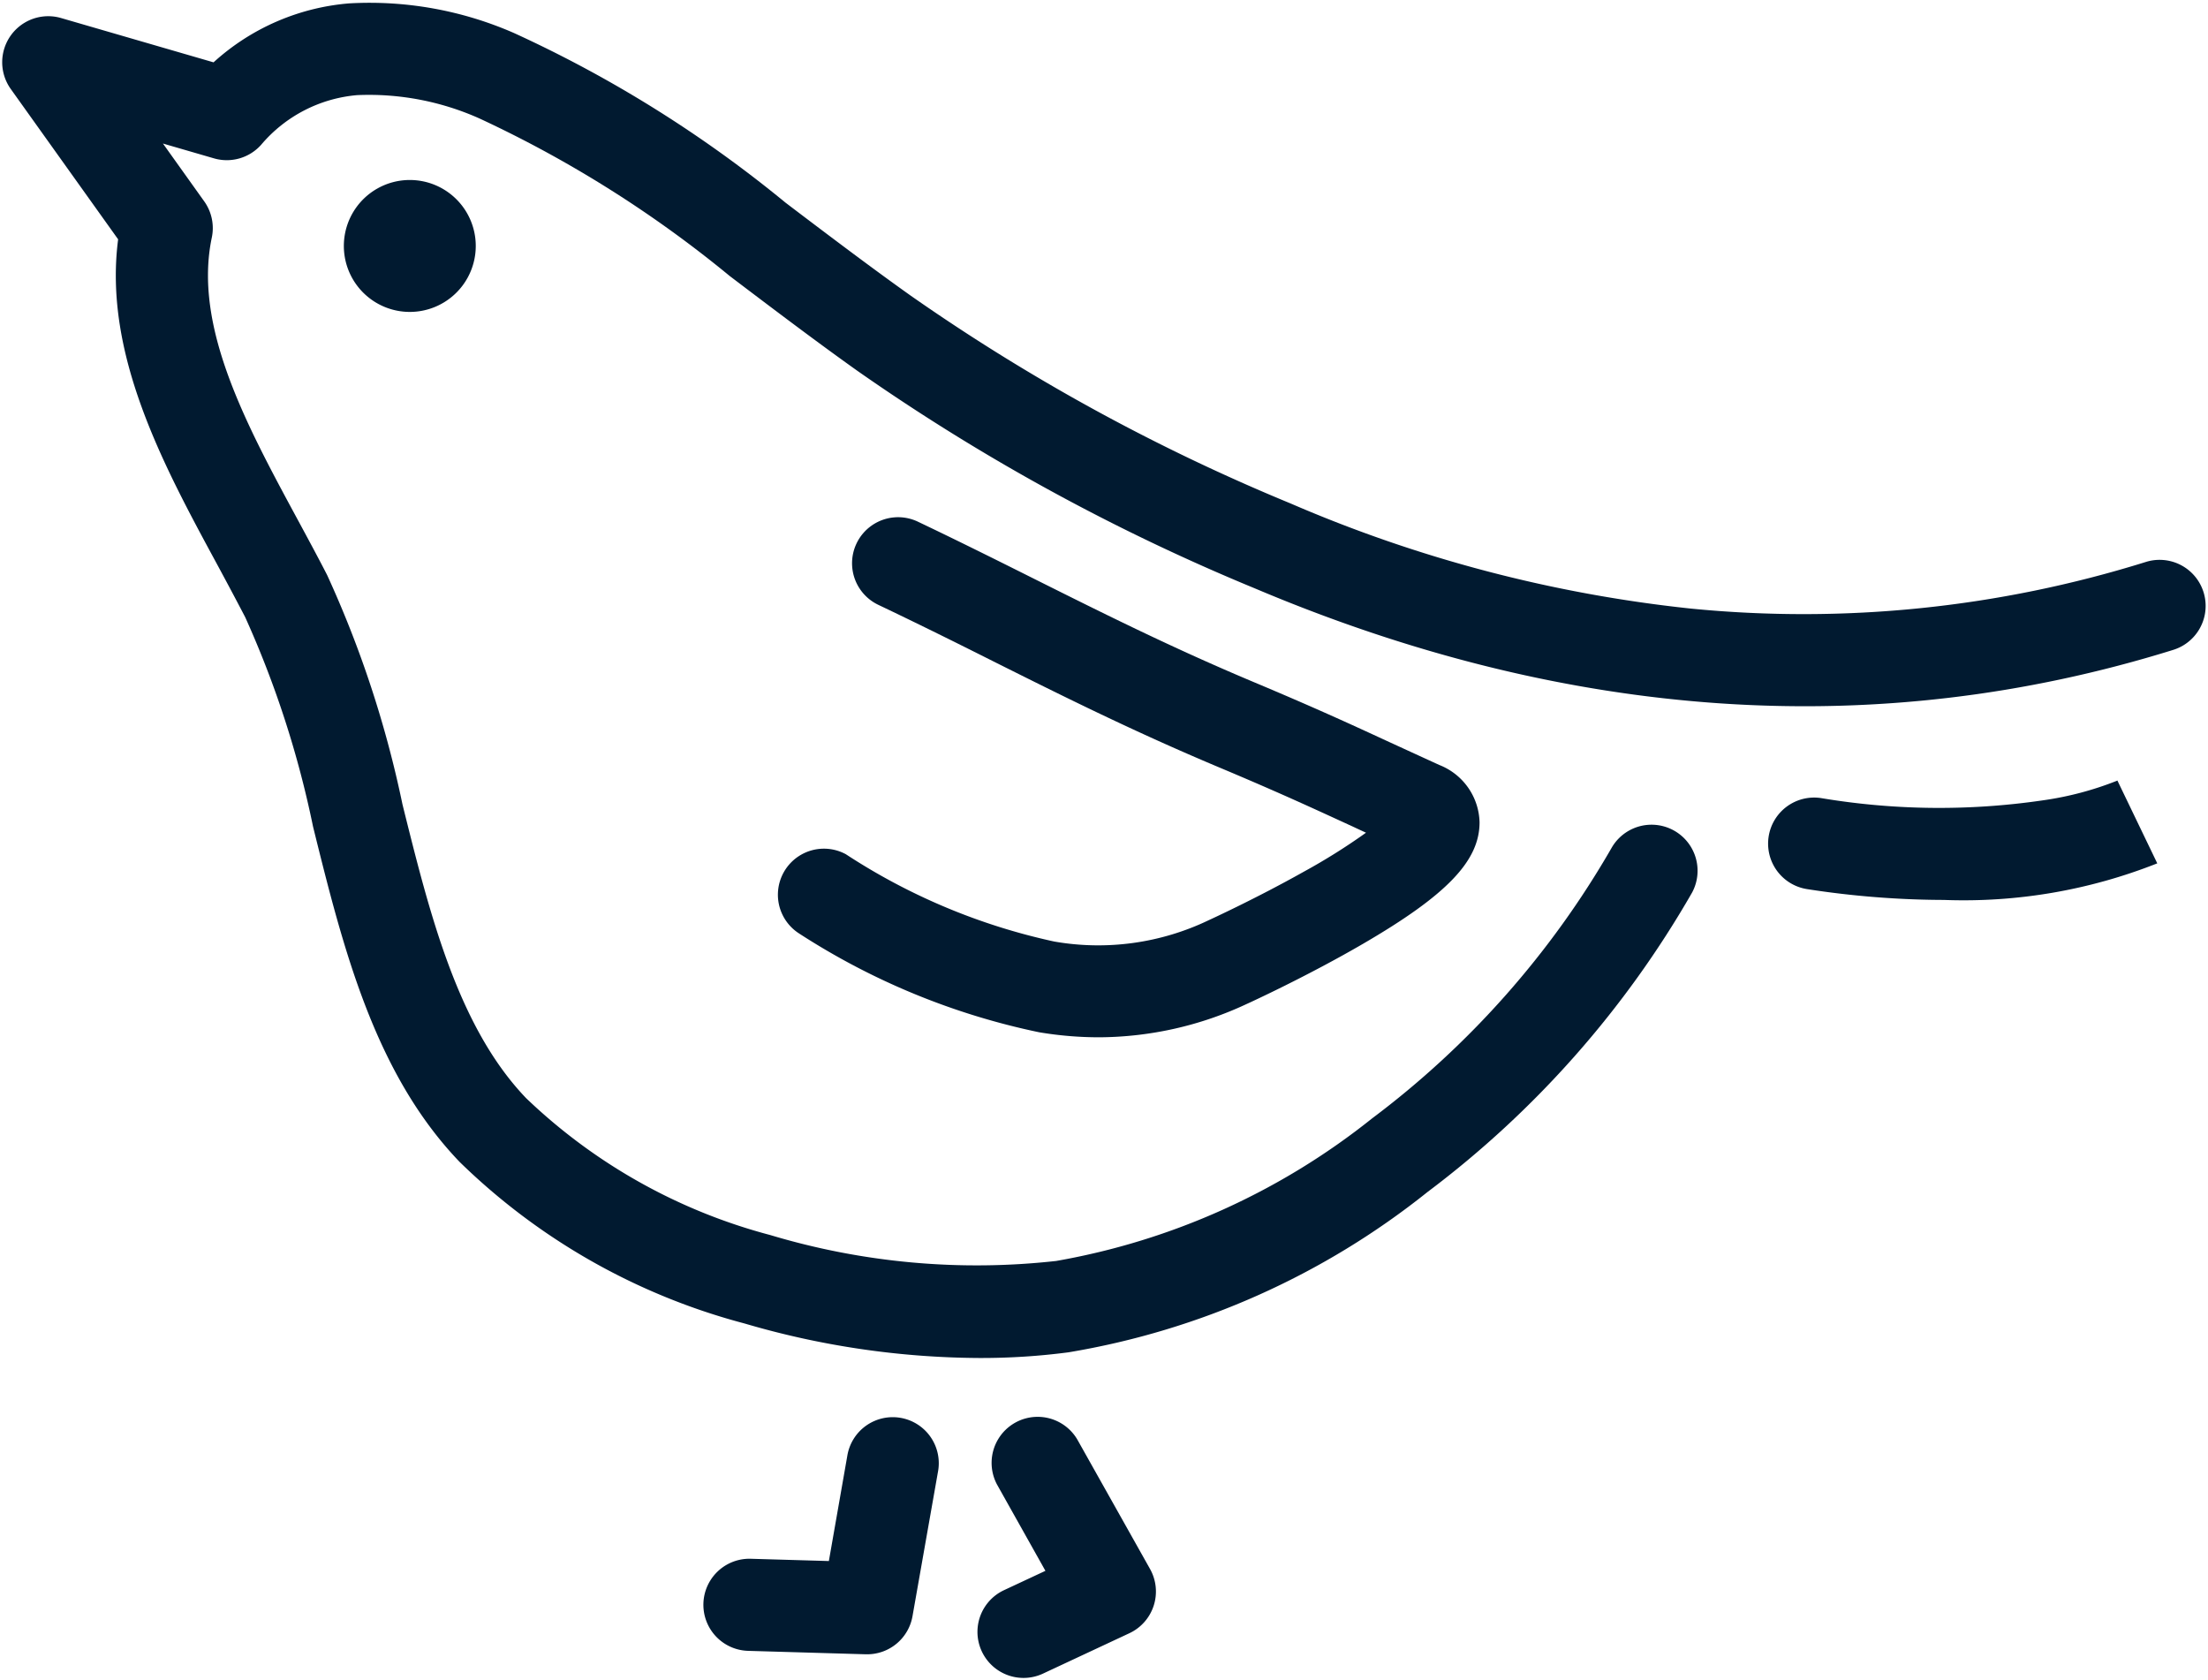
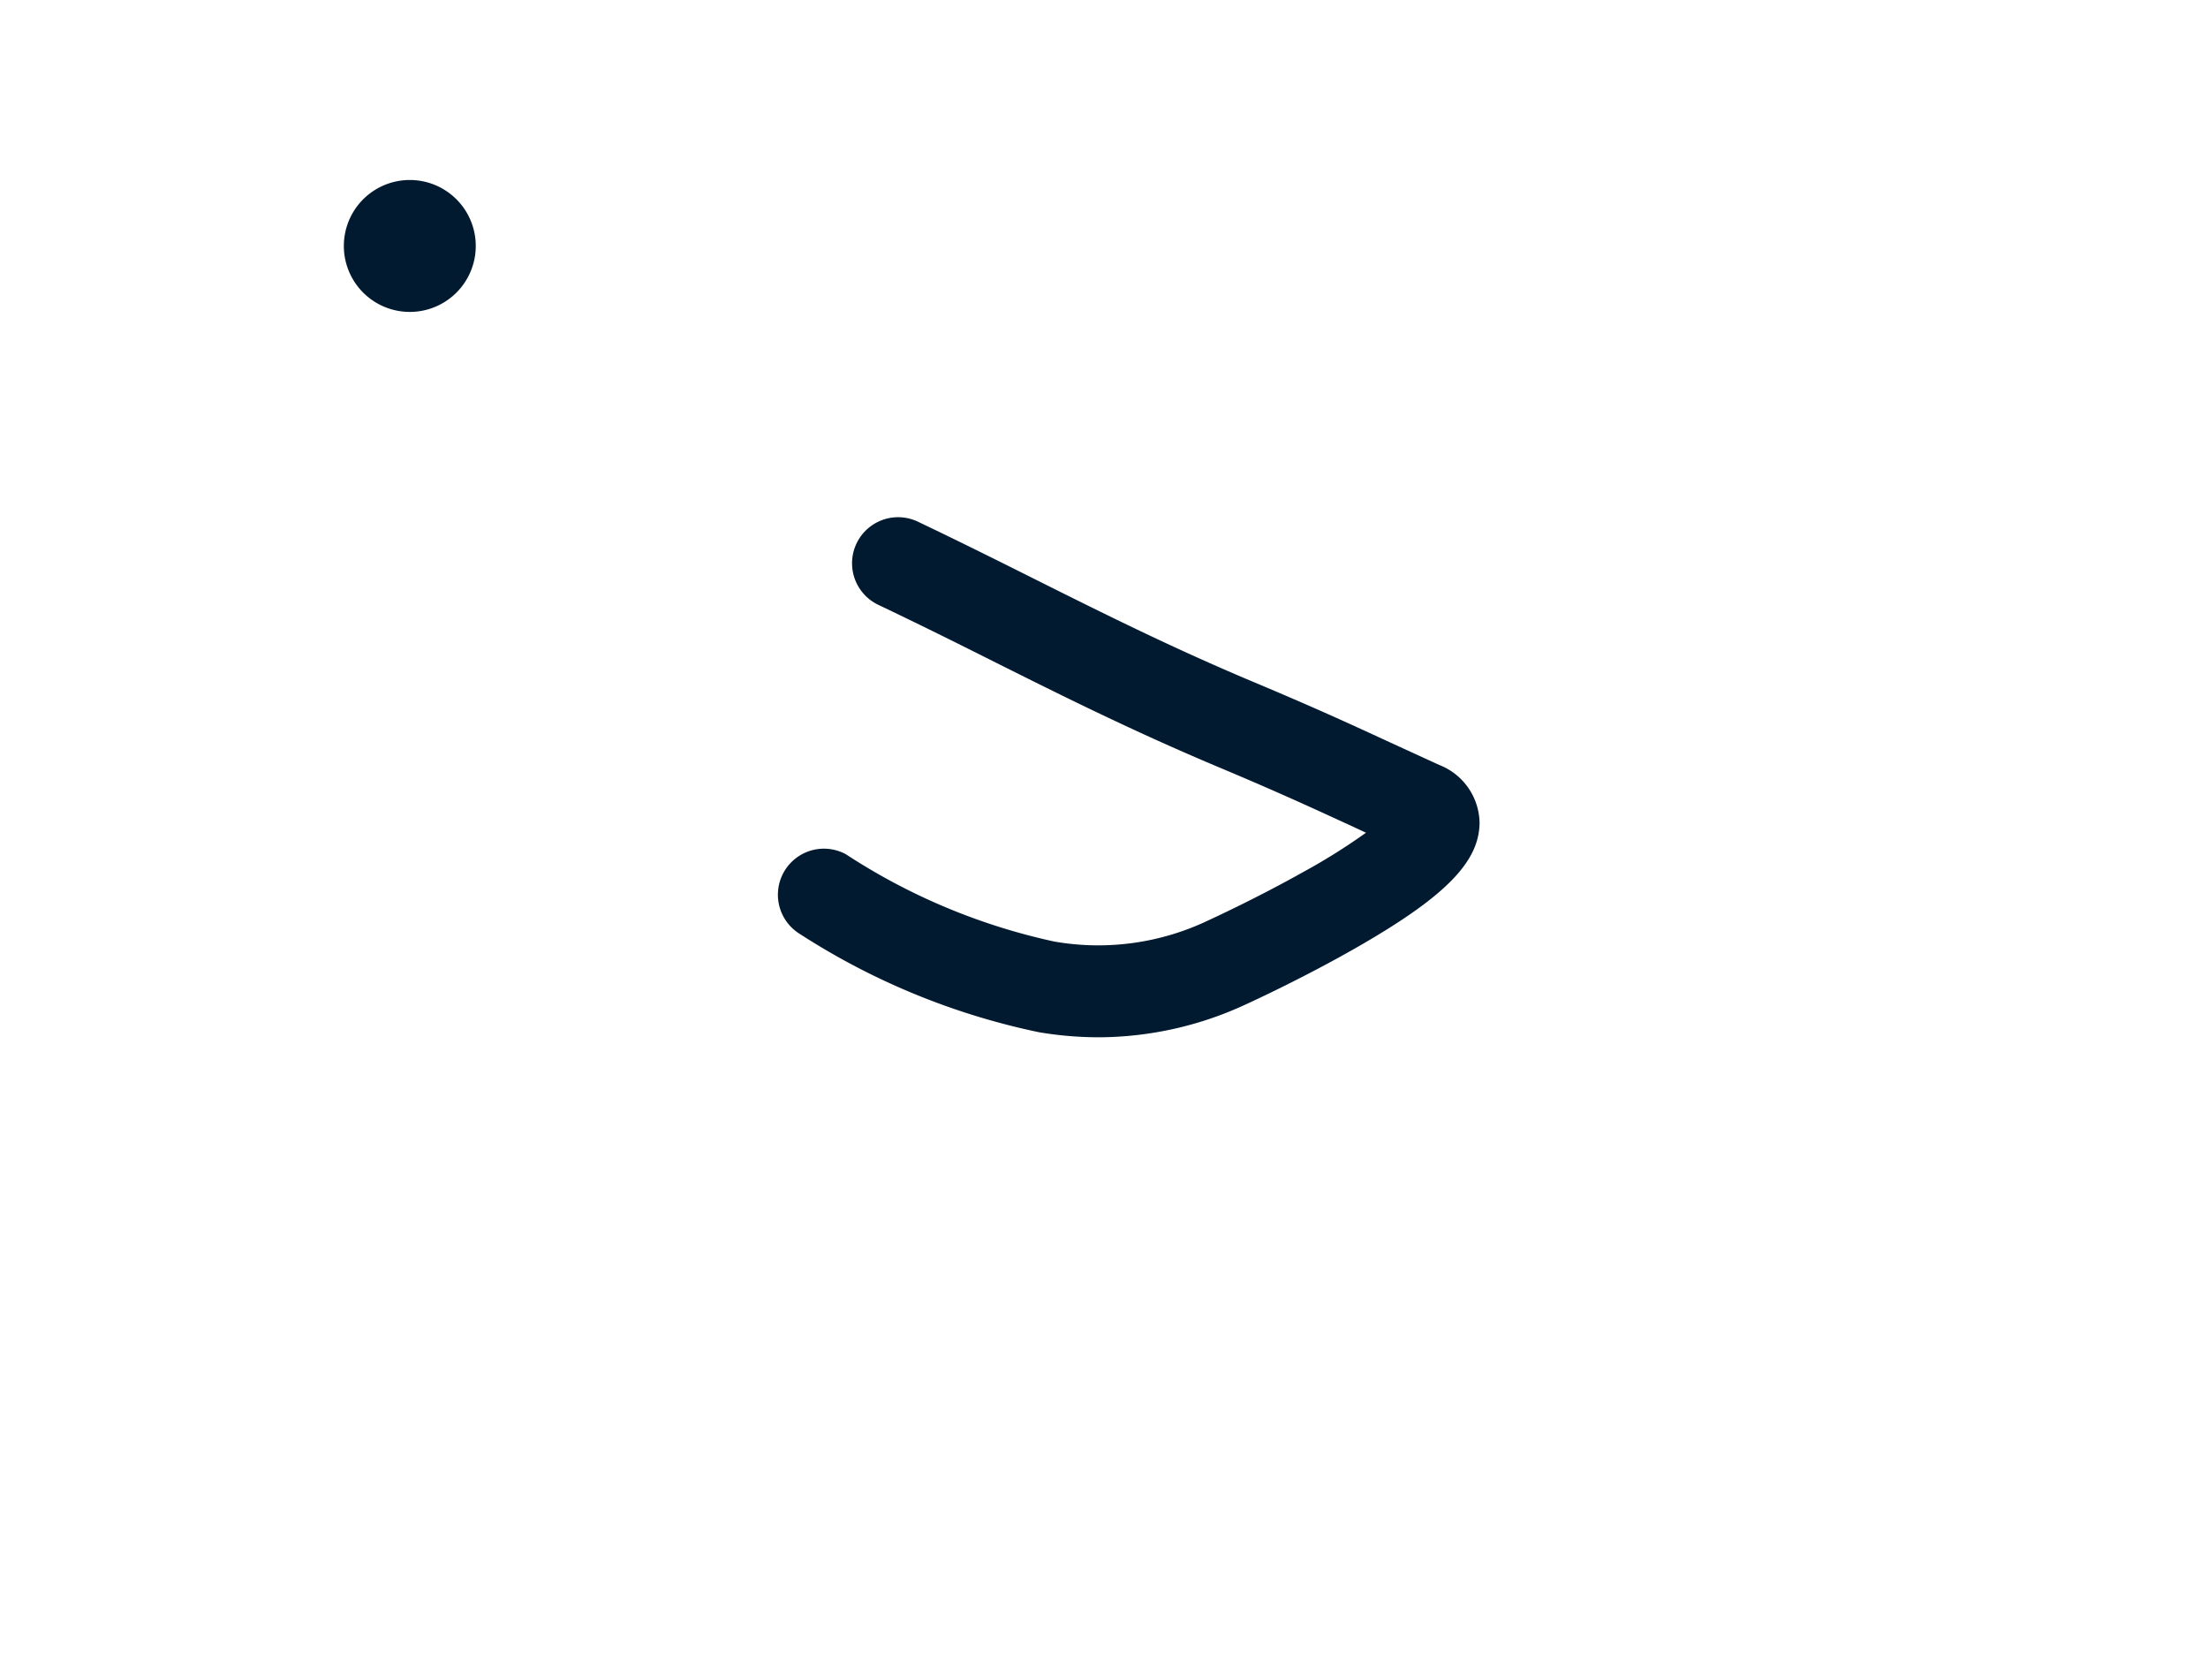
<svg xmlns="http://www.w3.org/2000/svg" width="71.941" height="54.741" viewBox="0 0 71.941 54.741">
  <defs>
    <clipPath id="a">
      <rect width="71.941" height="54.741" transform="translate(0 0)" fill="none" stroke="#011a30" stroke-width="3" />
    </clipPath>
  </defs>
  <g transform="translate(0)">
    <g transform="translate(0 0)" clip-path="url(#a)">
      <path d="M23.467,11.159a2.149,2.149,0,1,0,.366.031,2.149,2.149,0,0,0-.366-.031" transform="translate(-10.117 -5.295)" fill="#011a30" />
-       <path d="M33.326,45.666a27.525,27.525,0,0,1-7.649-1.126A20.926,20.926,0,0,1,16.4,39.279c-2.782-2.9-3.8-6.982-4.777-10.927a32.366,32.366,0,0,0-2.211-6.823c-.3-.575-.608-1.153-.939-1.765-1.733-3.2-3.685-6.811-3.2-10.543l-3.5-4.9A1.5,1.5,0,0,1,3.419,2.013L8.382,3.455A7.469,7.469,0,0,1,12.8,1.534a11.729,11.729,0,0,1,5.371.966,40.365,40.365,0,0,1,8.845,5.525l.544.413c1.2.908,2.375,1.792,3.535,2.617a64.394,64.394,0,0,0,12.376,6.77A44.736,44.736,0,0,0,56.506,21.25a37.435,37.435,0,0,0,14.837-1.519,1.5,1.5,0,0,1,.89,2.865c-9.638,3-19.71,2.32-29.935-2.008A67.345,67.345,0,0,1,29.352,13.5c-1.193-.849-2.386-1.747-3.605-2.669l-.55-.417a38.029,38.029,0,0,0-8.148-5.129,8.815,8.815,0,0,0-3.985-.762A4.61,4.61,0,0,0,9.931,6.143a1.5,1.5,0,0,1-1.536.44L6.733,6.1,8.078,7.984a1.5,1.5,0,0,1,.247,1.18c-.608,2.894,1.119,6.086,2.789,9.173.324.6.659,1.218.969,1.822a34.992,34.992,0,0,1,2.454,7.469c.886,3.564,1.8,7.25,4.031,9.575a18.212,18.212,0,0,0,7.954,4.458,23.378,23.378,0,0,0,9.313.844,22.777,22.777,0,0,0,10.291-4.642,29.24,29.24,0,0,0,7.809-8.82A1.5,1.5,0,0,1,56.557,30.5a32.3,32.3,0,0,1-8.619,9.756,25.432,25.432,0,0,1-11.7,5.225A21.8,21.8,0,0,1,33.326,45.666Z" transform="translate(-1.424 -1.424)" fill="#011a30" />
-       <path d="M50.309,96.965h-.044l-3.84-.112a1.5,1.5,0,0,1,.087-3l2.544.074.6-3.423a1.5,1.5,0,1,1,2.954.521l-.829,4.7A1.5,1.5,0,0,1,50.309,96.965Z" transform="translate(-22.05 -43.07)" fill="#011a30" />
-       <path d="M63.466,97.674a1.5,1.5,0,0,1-.635-2.86l1.347-.629L62.6,91.372A1.5,1.5,0,0,1,65.213,89.9l2.373,4.224a1.5,1.5,0,0,1-.673,2.094L64.1,97.533A1.5,1.5,0,0,1,63.466,97.674Z" transform="translate(-30.116 -43.009)" fill="#011a30" />
      <path d="M59.993,50.365a11.839,11.839,0,0,1-1.944-.164,22.991,22.991,0,0,1-7.832-3.226A1.5,1.5,0,0,1,51.751,44.4a20.22,20.22,0,0,0,6.79,2.845,8.319,8.319,0,0,0,5.033-.694c.063-.029,1.554-.712,3.1-1.581A19.95,19.95,0,0,0,68.7,43.7l-.6-.278c-1.184-.544-2.3-1.059-4.211-1.861C61.13,40.4,58.9,39.289,56.547,38.112c-1.193-.6-2.426-1.212-3.737-1.836a1.5,1.5,0,0,1,1.29-2.709c1.337.637,2.583,1.259,3.788,1.862,2.311,1.155,4.494,2.246,7.155,3.364,1.956.821,3.1,1.346,4.3,1.9.54.248,1.1.505,1.745.8A2.063,2.063,0,0,1,72.4,43.36c0,1.256-1.059,2.366-3.795,3.958-1.805,1.051-3.7,1.921-3.782,1.957A11.455,11.455,0,0,1,59.993,50.365Z" transform="translate(-24.193 -16.571)" fill="#011a30" />
-       <path d="M116.718,53.505a29.52,29.52,0,0,1-4.459-.352,1.5,1.5,0,1,1,.453-2.966,23.264,23.264,0,0,0,7.213.075,10.5,10.5,0,0,0,2.45-.649l-.01,0,1.3,2.7A17.119,17.119,0,0,1,116.718,53.505Z" transform="translate(-53.377 -24.186)" fill="#011a30" />
    </g>
  </g>
</svg>